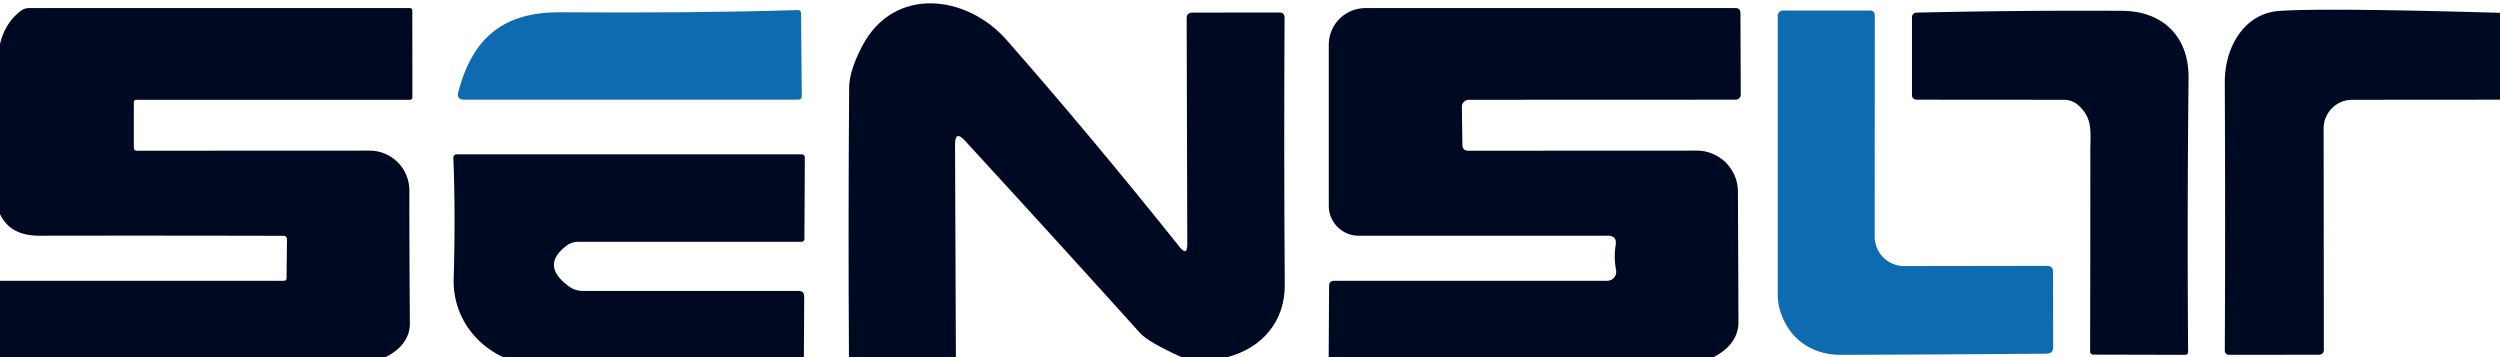
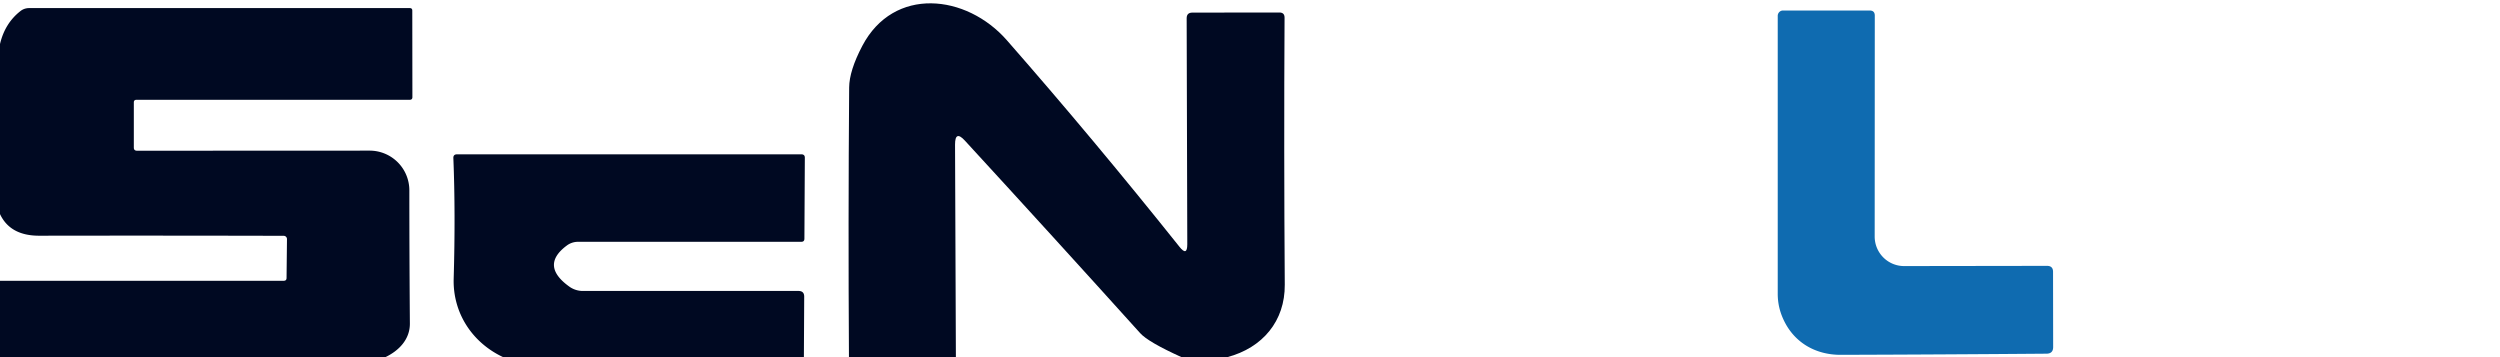
<svg xmlns="http://www.w3.org/2000/svg" version="1.1" viewBox="0.00 0.00 238.00 34.00" width="238.00" height="34.00">
  <path fill="#000922" d="&#10;  M 116.84 34.00&#10;  L 112.48 34.00&#10;  Q 109.30 32.56 108.54 31.71&#10;  Q 100.36 22.64 91.86 13.39&#10;  Q 90.92 12.36 90.92 13.76&#10;  L 91.00 34.00&#10;  L 80.82 34.00&#10;  Q 80.74 21.17 80.84 8.33&#10;  Q 80.85 6.73 82.09 4.37&#10;  C 85.08 -1.32 92.00 -0.57 95.86 3.84&#10;  Q 104.05 13.18 112.29 23.50&#10;  Q 113.03 24.43 113.03 23.25&#10;  L 112.97 1.74&#10;  Q 112.97 1.20 113.51 1.20&#10;  L 121.80 1.19&#10;  Q 122.29 1.19 122.29 1.68&#10;  Q 122.22 14.25 122.31 27.10&#10;  C 122.34 30.56 120.20 33.11 116.84 34.00&#10;  Z" />
  <path fill="#000922" d="&#10;  M 36.69 34.00&#10;  L 0.00 34.00&#10;  L 0.00 26.73&#10;  L 27.01 26.73&#10;  Q 27.28 26.73 27.28 26.46&#10;  L 27.32 22.77&#10;  A 0.31 0.31 0.0 0 0 27.01 22.45&#10;  Q 15.48 22.42 3.75 22.44&#10;  Q 0.97 22.45 0.00 20.38&#10;  L 0.00 18.41&#10;  L 0.00 5.65&#10;  L 0.00 4.19&#10;  Q 0.47 2.21 1.94 1.06&#10;  A 1.34 1.30 25.0 0 1 2.77 0.77&#10;  L 39.01 0.77&#10;  Q 39.25 0.77 39.25 1.01&#10;  L 39.26 9.24&#10;  Q 39.26 9.50 39.01 9.50&#10;  L 13.00 9.50&#10;  Q 12.74 9.50 12.74 9.75&#10;  L 12.74 14.05&#10;  Q 12.74 14.35 13.05 14.35&#10;  L 35.19 14.34&#10;  A 3.78 3.78 0.0 0 1 38.97 18.11&#10;  Q 38.97 24.04 39.02 30.80&#10;  C 39.03 32.31 37.97 33.39 36.69 34.00&#10;  Z" />
-   <path fill="#000922" d="&#10;  M 163.14 34.00&#10;  L 126.49 34.00&#10;  L 126.53 27.22&#10;  Q 126.53 26.73 127.02 26.73&#10;  L 153.01 26.73&#10;  A 0.86 0.86 0.0 0 0 153.85 25.70&#10;  Q 153.62 24.53 153.81 23.34&#10;  Q 153.96 22.44 153.05 22.44&#10;  L 129.34 22.44&#10;  A 2.85 2.84 -90.0 0 1 126.50 19.59&#10;  L 126.50 4.26&#10;  A 3.49 3.49 0.0 0 1 129.99 0.77&#10;  L 165.23 0.77&#10;  Q 165.68 0.77 165.69 1.23&#10;  L 165.72 9.01&#10;  A 0.48 0.48 0.0 0 1 165.24 9.49&#10;  L 139.83 9.50&#10;  A 0.66 0.66 0.0 0 0 139.17 10.17&#10;  L 139.22 13.79&#10;  Q 139.23 14.35 139.79 14.35&#10;  L 161.54 14.34&#10;  A 3.91 3.91 0.0 0 1 165.45 18.23&#10;  Q 165.48 24.16 165.50 30.66&#10;  C 165.51 32.23 164.46 33.31 163.14 34.00&#10;  Z" />
-   <path fill="#0f6bb0" d="&#10;  M 43.63 8.75&#10;  C 45.01 3.55 47.95 1.13 53.36 1.17&#10;  Q 66.00 1.26 75.93 0.96&#10;  Q 76.26 0.95 76.26 1.28&#10;  L 76.33 9.14&#10;  Q 76.33 9.49 75.98 9.49&#10;  L 44.20 9.49&#10;  Q 43.43 9.49 43.63 8.75&#10;  Z" />
  <path fill="#0f6bb0" d="&#10;  M 169.74 30.32&#10;  Q 169.24 29.20 169.24 27.98&#10;  L 169.24 1.51&#10;  A 0.51 0.50 90.0 0 1 169.74 1.00&#10;  L 177.99 1.00&#10;  Q 178.48 1.00 178.48 1.49&#10;  L 178.47 22.52&#10;  A 2.81 2.80 -90.0 0 0 181.27 25.33&#10;  L 194.88 25.31&#10;  Q 195.45 25.31 195.45 25.88&#10;  L 195.46 33.04&#10;  Q 195.46 33.66 194.84 33.67&#10;  Q 184.90 33.75 175.25 33.78&#10;  C 172.82 33.79 170.74 32.59 169.74 30.32&#10;  Z" />
-   <path fill="#000922" d="&#10;  M 197.88 10.04&#10;  A 2.09 2.05 -23.4 0 0 196.48 9.50&#10;  L 182.51 9.49&#10;  Q 182.02 9.49 182.02 9.01&#10;  L 182.02 1.70&#10;  Q 182.02 1.21 182.51 1.20&#10;  Q 192.21 0.98 202.00 1.03&#10;  C 205.98 1.05 208.39 3.55 208.35 7.42&#10;  Q 208.21 21.02 208.31 33.47&#10;  Q 208.31 33.78 208.00 33.78&#10;  L 199.26 33.76&#10;  A 0.28 0.28 0.0 0 1 198.98 33.48&#10;  Q 199.00 24.17 199.00 14.41&#10;  C 198.99 12.66 199.29 11.32 197.88 10.04&#10;  Z" />
-   <path fill="#000922" d="&#10;  M 238.00 1.22&#10;  L 238.00 9.49&#10;  L 223.93 9.50&#10;  A 2.72 2.72 0.0 0 0 221.21 12.22&#10;  L 221.23 33.27&#10;  Q 221.23 33.77 220.73 33.77&#10;  L 212.25 33.78&#10;  Q 211.80 33.78 211.80 33.32&#10;  Q 211.86 21.99 211.80 7.80&#10;  C 211.79 4.56 213.60 1.27 217.00 1.04&#10;  Q 221.24 0.74 238.00 1.22&#10;  Z" />
  <path fill="#000922" d="&#10;  M 76.53 34.00&#10;  L 47.90 34.00&#10;  C 44.97 32.63 43.10 29.81 43.19 26.53&#10;  Q 43.37 20.29 43.16 15.06&#10;  Q 43.14 14.69 43.52 14.69&#10;  L 76.28 14.69&#10;  Q 76.63 14.69 76.62 15.03&#10;  L 76.58 22.72&#10;  Q 76.58 23.02 76.28 23.02&#10;  L 55.02 23.02&#10;  A 1.78 1.76 -63.4 0 0 53.94 23.39&#10;  Q 51.40 25.29 54.22 27.30&#10;  A 2.22 2.20 -27.3 0 0 55.49 27.70&#10;  L 76.02 27.70&#10;  Q 76.56 27.70 76.56 28.24&#10;  L 76.53 34.00&#10;  Z" />
</svg>